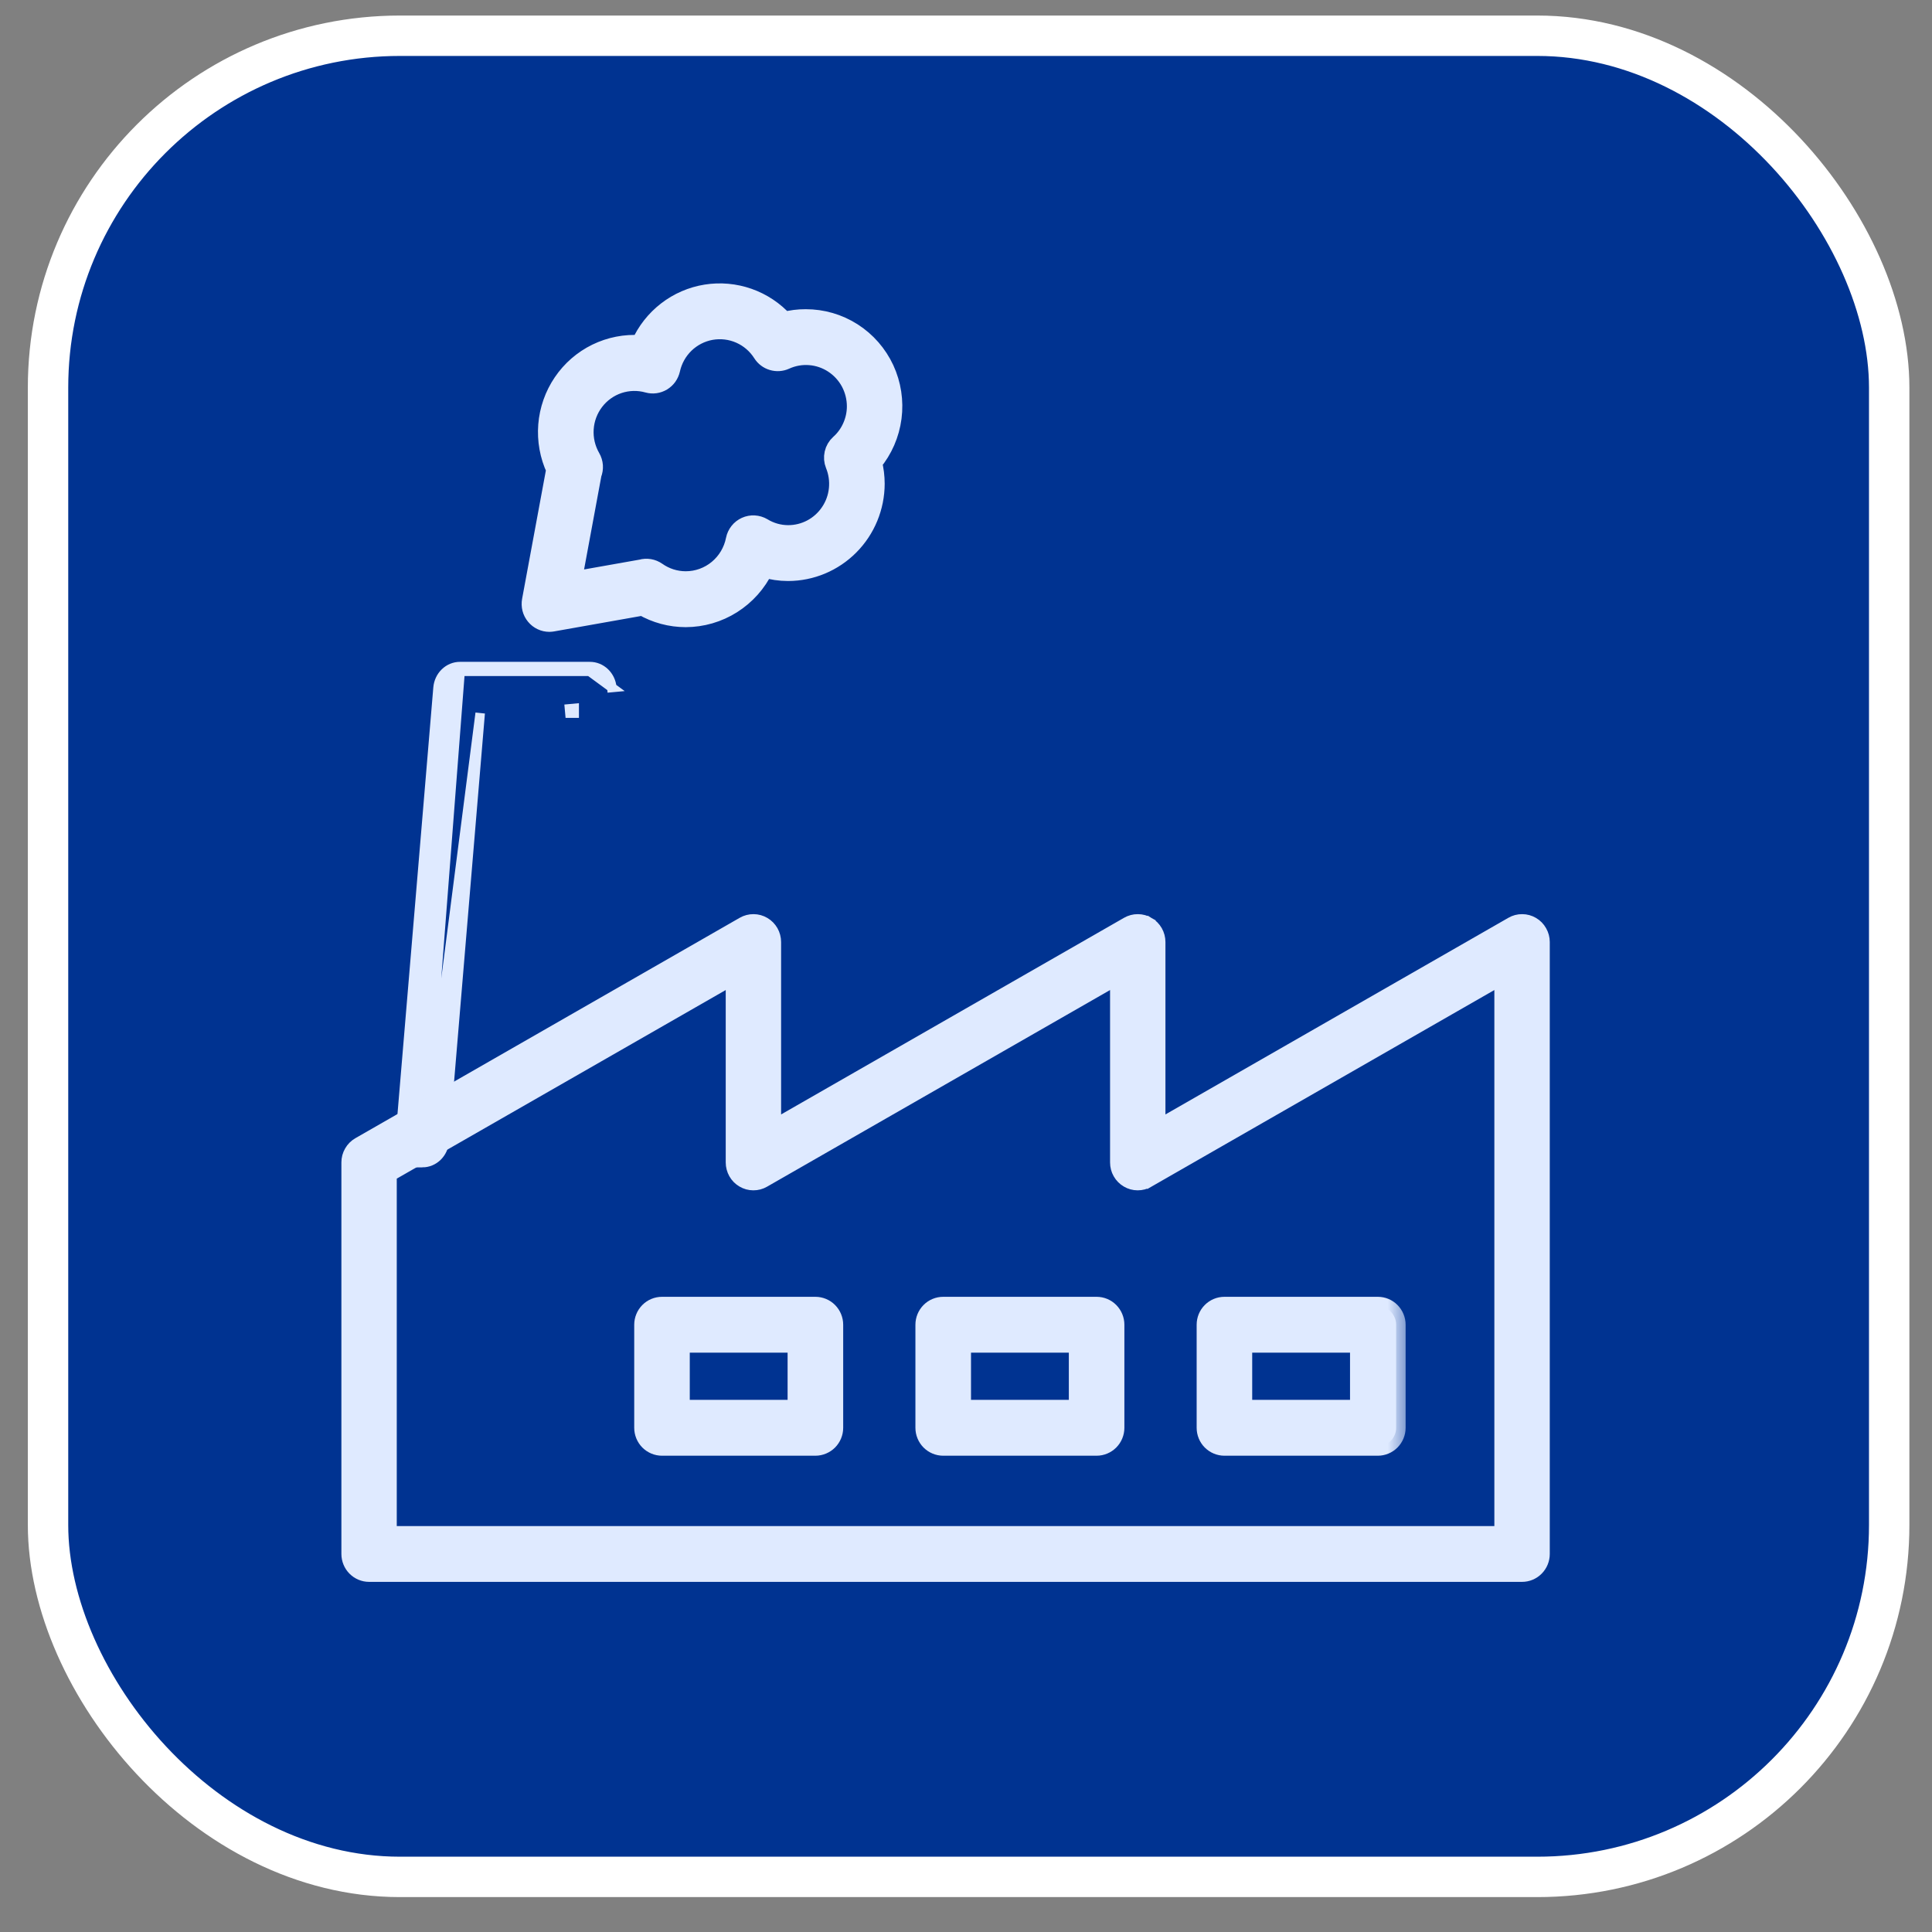
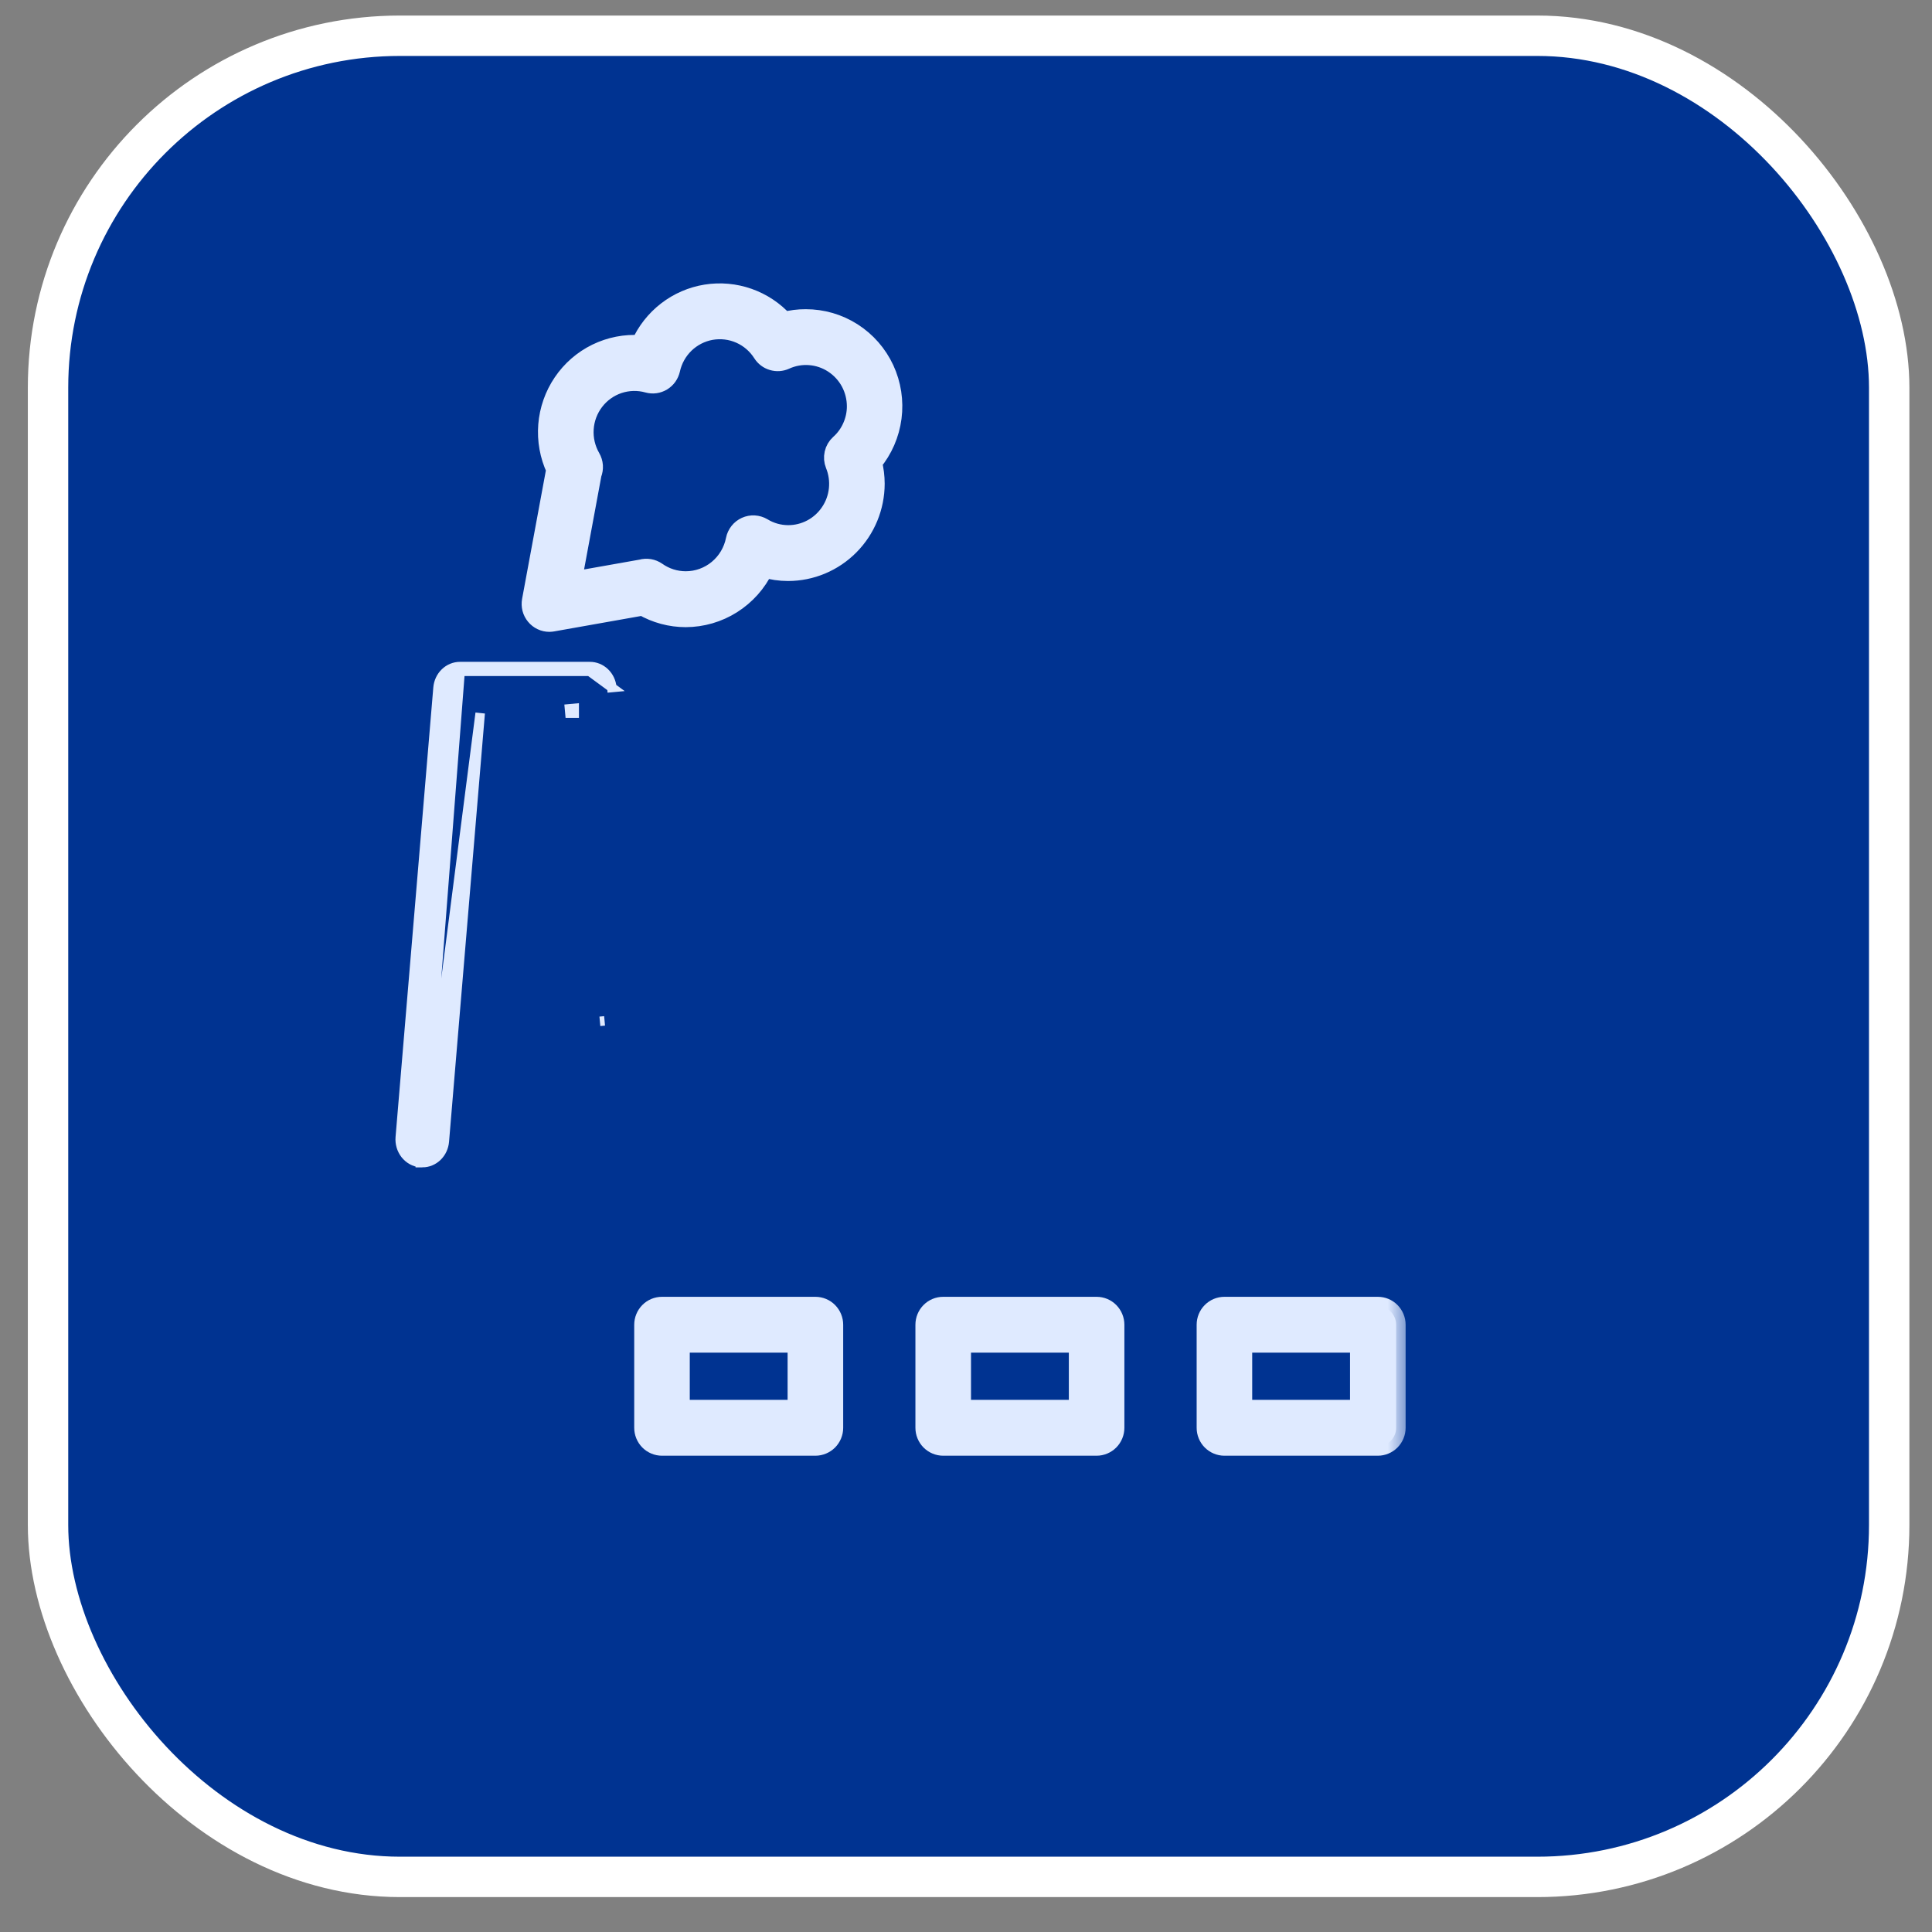
<svg xmlns="http://www.w3.org/2000/svg" width="44" height="44" viewBox="0 0 44 44" fill="none">
  <rect x="0" y="0" width="44" height="44" fill="#808080" stroke="none" />
  <rect x="1.094" y="0.814" width="41.931" height="41.931" rx="8.015" fill="#003391" stroke="white" stroke-width="0.92" />
  <path d="M9.618 26.478H9.618H9.583H9.572L9.572 26.477C9.437 26.465 9.314 26.395 9.229 26.287H9.229C9.145 26.179 9.105 26.041 9.116 25.904L9.116 25.904L9.976 15.664C9.976 15.664 9.976 15.664 9.976 15.664C9.987 15.534 10.043 15.411 10.136 15.321C10.228 15.231 10.351 15.18 10.479 15.181M9.618 26.478L10.479 15.289M9.618 26.478C9.746 26.478 9.868 26.427 9.96 26.337C10.052 26.247 10.108 26.125 10.119 25.995L10.936 16.241L9.618 26.478ZM10.479 15.181C10.479 15.181 10.479 15.181 10.479 15.181L10.479 15.289M10.479 15.181H10.479V15.289M10.479 15.181H13.431M10.479 15.289H13.431M13.431 15.181C13.431 15.181 13.431 15.181 13.431 15.181L13.431 15.289M13.431 15.181H13.431V15.289M13.431 15.181C13.559 15.18 13.68 15.23 13.773 15.319C13.865 15.408 13.922 15.529 13.934 15.658L13.934 15.658L13.827 15.668L13.934 15.658L13.431 15.289M13.662 23.26L13.769 23.25L13.662 23.26C13.662 23.26 13.662 23.26 13.662 23.26ZM12.979 16.241H13.077V16.133L12.97 16.143L12.979 16.241Z" fill="#DFEAFF" stroke="#DFEAFF" stroke-width="0.216" />
-   <path d="M16.9 20.996L16.9 20.996L8.148 26.015C8.067 26.061 8 26.128 7.954 26.209C7.907 26.289 7.883 26.381 7.883 26.474V35.39C7.883 35.53 7.938 35.664 8.036 35.763C8.134 35.862 8.267 35.918 8.406 35.918H34.664C34.803 35.918 34.936 35.862 35.034 35.763C35.132 35.664 35.187 35.53 35.187 35.39V21.454C35.187 21.362 35.163 21.272 35.117 21.192C35.072 21.112 35.007 21.045 34.928 20.999C34.849 20.952 34.759 20.927 34.667 20.927C34.575 20.926 34.485 20.95 34.406 20.996L34.406 20.996L26.434 25.567V21.454C26.434 21.362 26.41 21.272 26.365 21.192C26.319 21.112 26.254 21.045 26.175 20.999L26.12 21.092L26.175 20.999C26.096 20.952 26.006 20.927 25.914 20.927C25.823 20.926 25.733 20.95 25.653 20.996L25.653 20.996L17.681 25.567V21.454C17.681 21.362 17.657 21.272 17.612 21.192C17.566 21.112 17.501 21.045 17.422 20.999C17.343 20.952 17.253 20.927 17.162 20.927C17.07 20.926 16.98 20.95 16.9 20.996ZM34.141 22.361V34.863H8.928V26.78L16.636 22.361V26.474C16.636 26.566 16.66 26.656 16.705 26.736C16.75 26.816 16.816 26.883 16.895 26.929C16.974 26.976 17.064 27.001 17.155 27.001C17.247 27.002 17.337 26.978 17.416 26.932L25.389 22.361V26.474C25.389 26.566 25.412 26.656 25.458 26.736C25.503 26.816 25.569 26.883 25.648 26.929C25.727 26.976 25.816 27.001 25.908 27.001C26 27.002 26.09 26.978 26.169 26.932L26.116 26.839L26.169 26.932L34.141 22.361Z" fill="#DFEAFF" stroke="#DFEAFF" stroke-width="0.216" />
  <mask id="path-4-outside-1_204_12" maskUnits="userSpaceOnUse" x="11.096" y="5.67" width="21" height="28" fill="black">
    <rect fill="white" x="11.096" y="5.67" width="21" height="28" />
-     <path d="M31.379 32.937H27.885C27.775 32.937 27.669 32.892 27.591 32.814C27.512 32.735 27.469 32.628 27.469 32.517V30.17C27.469 30.059 27.512 29.952 27.591 29.873C27.669 29.794 27.775 29.75 27.885 29.75H31.379C31.49 29.75 31.596 29.794 31.674 29.873C31.752 29.952 31.796 30.059 31.796 30.17V32.517C31.796 32.572 31.785 32.627 31.764 32.678C31.743 32.729 31.712 32.775 31.674 32.814C31.635 32.853 31.589 32.884 31.538 32.905C31.488 32.926 31.433 32.937 31.379 32.937ZM28.302 32.097H30.962V30.59H28.302L28.302 32.097ZM24.974 32.937H21.481C21.37 32.937 21.264 32.892 21.186 32.814C21.108 32.735 21.064 32.628 21.064 32.517V30.17C21.064 30.059 21.108 29.952 21.186 29.873C21.264 29.794 21.37 29.75 21.481 29.75H24.974C25.085 29.75 25.191 29.794 25.269 29.873C25.347 29.952 25.391 30.059 25.391 30.17V32.517C25.391 32.628 25.347 32.735 25.269 32.814C25.191 32.892 25.085 32.937 24.974 32.937ZM21.898 32.097H24.558V30.59H21.898V32.097ZM18.57 32.937H15.077C14.966 32.937 14.86 32.892 14.782 32.814C14.704 32.735 14.66 32.628 14.66 32.517V30.17C14.66 30.059 14.704 29.952 14.782 29.873C14.86 29.794 14.966 29.75 15.077 29.75H18.57C18.68 29.75 18.787 29.794 18.865 29.873C18.943 29.952 18.987 30.059 18.987 30.17V32.517C18.987 32.628 18.943 32.735 18.865 32.814C18.787 32.892 18.68 32.937 18.57 32.937ZM15.493 32.097H18.153V30.59H15.493V32.097ZM12.512 14.174C12.451 14.174 12.391 14.161 12.335 14.134C12.28 14.108 12.231 14.07 12.192 14.022C12.153 13.975 12.124 13.919 12.109 13.86C12.094 13.8 12.092 13.738 12.103 13.677L12.656 10.69C12.509 10.376 12.447 10.027 12.474 9.681C12.502 9.334 12.619 9 12.814 8.713C13.008 8.426 13.274 8.195 13.585 8.043C13.896 7.892 14.24 7.824 14.585 7.848C14.72 7.546 14.927 7.282 15.188 7.081C15.448 6.88 15.755 6.747 16.079 6.695C16.404 6.643 16.736 6.673 17.046 6.782C17.356 6.891 17.634 7.076 17.856 7.321C18.017 7.278 18.183 7.257 18.35 7.258C18.727 7.257 19.097 7.365 19.415 7.568C19.734 7.772 19.988 8.063 20.148 8.407C20.307 8.751 20.366 9.134 20.317 9.511C20.268 9.887 20.114 10.242 19.872 10.533C19.911 10.691 19.932 10.853 19.932 11.016C19.931 11.546 19.722 12.055 19.349 12.43C18.977 12.805 18.472 13.016 17.946 13.016C17.762 13.016 17.58 12.989 17.404 12.937C17.241 13.275 16.987 13.56 16.671 13.76C16.355 13.96 15.99 14.066 15.617 14.067C15.273 14.067 14.934 13.976 14.636 13.803L12.584 14.167C12.56 14.171 12.537 14.174 12.512 14.174ZM13.485 10.795L13.033 13.236L14.608 12.957C14.667 12.94 14.729 12.937 14.79 12.947C14.851 12.957 14.908 12.981 14.959 13.016C15.152 13.153 15.382 13.226 15.617 13.226C15.884 13.226 16.142 13.133 16.348 12.962C16.553 12.792 16.694 12.555 16.746 12.292C16.759 12.226 16.788 12.164 16.829 12.112C16.87 12.059 16.924 12.018 16.985 11.99C17.045 11.963 17.112 11.95 17.178 11.954C17.245 11.958 17.309 11.977 17.367 12.011C17.542 12.118 17.742 12.175 17.946 12.176C18.135 12.177 18.321 12.131 18.488 12.042C18.655 11.953 18.798 11.823 18.903 11.665C19.009 11.508 19.074 11.326 19.093 11.137C19.112 10.947 19.085 10.756 19.013 10.58C18.981 10.501 18.974 10.413 18.993 10.329C19.012 10.245 19.056 10.169 19.12 10.111C19.24 10.004 19.337 9.872 19.402 9.724C19.468 9.577 19.503 9.417 19.503 9.255C19.503 9.061 19.455 8.871 19.364 8.701C19.272 8.531 19.139 8.387 18.978 8.282C18.817 8.177 18.632 8.114 18.441 8.1C18.249 8.085 18.057 8.12 17.882 8.2C17.791 8.241 17.689 8.248 17.593 8.219C17.497 8.191 17.415 8.129 17.361 8.044C17.239 7.851 17.063 7.699 16.855 7.607C16.647 7.515 16.417 7.488 16.193 7.527C15.97 7.567 15.763 7.673 15.599 7.831C15.435 7.99 15.322 8.193 15.273 8.417C15.26 8.472 15.237 8.524 15.204 8.571C15.171 8.617 15.129 8.655 15.081 8.685C15.033 8.714 14.979 8.733 14.924 8.741C14.868 8.749 14.811 8.745 14.757 8.73C14.537 8.668 14.304 8.674 14.087 8.746C13.87 8.819 13.68 8.955 13.541 9.137C13.402 9.319 13.319 9.539 13.305 9.768C13.29 9.997 13.344 10.226 13.459 10.425C13.491 10.48 13.51 10.542 13.515 10.607C13.519 10.671 13.509 10.735 13.485 10.795Z" />
  </mask>
  <path d="M31.379 32.937H27.885C27.775 32.937 27.669 32.892 27.591 32.814C27.512 32.735 27.469 32.628 27.469 32.517V30.17C27.469 30.059 27.512 29.952 27.591 29.873C27.669 29.794 27.775 29.75 27.885 29.75H31.379C31.49 29.75 31.596 29.794 31.674 29.873C31.752 29.952 31.796 30.059 31.796 30.17V32.517C31.796 32.572 31.785 32.627 31.764 32.678C31.743 32.729 31.712 32.775 31.674 32.814C31.635 32.853 31.589 32.884 31.538 32.905C31.488 32.926 31.433 32.937 31.379 32.937ZM28.302 32.097H30.962V30.59H28.302L28.302 32.097ZM24.974 32.937H21.481C21.37 32.937 21.264 32.892 21.186 32.814C21.108 32.735 21.064 32.628 21.064 32.517V30.17C21.064 30.059 21.108 29.952 21.186 29.873C21.264 29.794 21.37 29.75 21.481 29.75H24.974C25.085 29.75 25.191 29.794 25.269 29.873C25.347 29.952 25.391 30.059 25.391 30.17V32.517C25.391 32.628 25.347 32.735 25.269 32.814C25.191 32.892 25.085 32.937 24.974 32.937ZM21.898 32.097H24.558V30.59H21.898V32.097ZM18.57 32.937H15.077C14.966 32.937 14.86 32.892 14.782 32.814C14.704 32.735 14.66 32.628 14.66 32.517V30.17C14.66 30.059 14.704 29.952 14.782 29.873C14.86 29.794 14.966 29.75 15.077 29.75H18.57C18.68 29.75 18.787 29.794 18.865 29.873C18.943 29.952 18.987 30.059 18.987 30.17V32.517C18.987 32.628 18.943 32.735 18.865 32.814C18.787 32.892 18.68 32.937 18.57 32.937ZM15.493 32.097H18.153V30.59H15.493V32.097ZM12.512 14.174C12.451 14.174 12.391 14.161 12.335 14.134C12.28 14.108 12.231 14.07 12.192 14.022C12.153 13.975 12.124 13.919 12.109 13.86C12.094 13.8 12.092 13.738 12.103 13.677L12.656 10.69C12.509 10.376 12.447 10.027 12.474 9.681C12.502 9.334 12.619 9 12.814 8.713C13.008 8.426 13.274 8.195 13.585 8.043C13.896 7.892 14.24 7.824 14.585 7.848C14.72 7.546 14.927 7.282 15.188 7.081C15.448 6.88 15.755 6.747 16.079 6.695C16.404 6.643 16.736 6.673 17.046 6.782C17.356 6.891 17.634 7.076 17.856 7.321C18.017 7.278 18.183 7.257 18.35 7.258C18.727 7.257 19.097 7.365 19.415 7.568C19.734 7.772 19.988 8.063 20.148 8.407C20.307 8.751 20.366 9.134 20.317 9.511C20.268 9.887 20.114 10.242 19.872 10.533C19.911 10.691 19.932 10.853 19.932 11.016C19.931 11.546 19.722 12.055 19.349 12.43C18.977 12.805 18.472 13.016 17.946 13.016C17.762 13.016 17.58 12.989 17.404 12.937C17.241 13.275 16.987 13.56 16.671 13.76C16.355 13.96 15.99 14.066 15.617 14.067C15.273 14.067 14.934 13.976 14.636 13.803L12.584 14.167C12.56 14.171 12.537 14.174 12.512 14.174ZM13.485 10.795L13.033 13.236L14.608 12.957C14.667 12.94 14.729 12.937 14.79 12.947C14.851 12.957 14.908 12.981 14.959 13.016C15.152 13.153 15.382 13.226 15.617 13.226C15.884 13.226 16.142 13.133 16.348 12.962C16.553 12.792 16.694 12.555 16.746 12.292C16.759 12.226 16.788 12.164 16.829 12.112C16.87 12.059 16.924 12.018 16.985 11.99C17.045 11.963 17.112 11.95 17.178 11.954C17.245 11.958 17.309 11.977 17.367 12.011C17.542 12.118 17.742 12.175 17.946 12.176C18.135 12.177 18.321 12.131 18.488 12.042C18.655 11.953 18.798 11.823 18.903 11.665C19.009 11.508 19.074 11.326 19.093 11.137C19.112 10.947 19.085 10.756 19.013 10.58C18.981 10.501 18.974 10.413 18.993 10.329C19.012 10.245 19.056 10.169 19.12 10.111C19.24 10.004 19.337 9.872 19.402 9.724C19.468 9.577 19.503 9.417 19.503 9.255C19.503 9.061 19.455 8.871 19.364 8.701C19.272 8.531 19.139 8.387 18.978 8.282C18.817 8.177 18.632 8.114 18.441 8.1C18.249 8.085 18.057 8.12 17.882 8.2C17.791 8.241 17.689 8.248 17.593 8.219C17.497 8.191 17.415 8.129 17.361 8.044C17.239 7.851 17.063 7.699 16.855 7.607C16.647 7.515 16.417 7.488 16.193 7.527C15.97 7.567 15.763 7.673 15.599 7.831C15.435 7.99 15.322 8.193 15.273 8.417C15.26 8.472 15.237 8.524 15.204 8.571C15.171 8.617 15.129 8.655 15.081 8.685C15.033 8.714 14.979 8.733 14.924 8.741C14.868 8.749 14.811 8.745 14.757 8.73C14.537 8.668 14.304 8.674 14.087 8.746C13.87 8.819 13.68 8.955 13.541 9.137C13.402 9.319 13.319 9.539 13.305 9.768C13.29 9.997 13.344 10.226 13.459 10.425C13.491 10.48 13.51 10.542 13.515 10.607C13.519 10.671 13.509 10.735 13.485 10.795Z" fill="#DFEAFF" />
  <path d="M31.379 32.937H27.885C27.775 32.937 27.669 32.892 27.591 32.814C27.512 32.735 27.469 32.628 27.469 32.517V30.17C27.469 30.059 27.512 29.952 27.591 29.873C27.669 29.794 27.775 29.75 27.885 29.75H31.379C31.49 29.75 31.596 29.794 31.674 29.873C31.752 29.952 31.796 30.059 31.796 30.17V32.517C31.796 32.572 31.785 32.627 31.764 32.678C31.743 32.729 31.712 32.775 31.674 32.814C31.635 32.853 31.589 32.884 31.538 32.905C31.488 32.926 31.433 32.937 31.379 32.937ZM28.302 32.097H30.962V30.59H28.302L28.302 32.097ZM24.974 32.937H21.481C21.37 32.937 21.264 32.892 21.186 32.814C21.108 32.735 21.064 32.628 21.064 32.517V30.17C21.064 30.059 21.108 29.952 21.186 29.873C21.264 29.794 21.37 29.75 21.481 29.75H24.974C25.085 29.75 25.191 29.794 25.269 29.873C25.347 29.952 25.391 30.059 25.391 30.17V32.517C25.391 32.628 25.347 32.735 25.269 32.814C25.191 32.892 25.085 32.937 24.974 32.937ZM21.898 32.097H24.558V30.59H21.898V32.097ZM18.57 32.937H15.077C14.966 32.937 14.86 32.892 14.782 32.814C14.704 32.735 14.66 32.628 14.66 32.517V30.17C14.66 30.059 14.704 29.952 14.782 29.873C14.86 29.794 14.966 29.75 15.077 29.75H18.57C18.68 29.75 18.787 29.794 18.865 29.873C18.943 29.952 18.987 30.059 18.987 30.17V32.517C18.987 32.628 18.943 32.735 18.865 32.814C18.787 32.892 18.68 32.937 18.57 32.937ZM15.493 32.097H18.153V30.59H15.493V32.097ZM12.512 14.174C12.451 14.174 12.391 14.161 12.335 14.134C12.28 14.108 12.231 14.07 12.192 14.022C12.153 13.975 12.124 13.919 12.109 13.86C12.094 13.8 12.092 13.738 12.103 13.677L12.656 10.69C12.509 10.376 12.447 10.027 12.474 9.681C12.502 9.334 12.619 9 12.814 8.713C13.008 8.426 13.274 8.195 13.585 8.043C13.896 7.892 14.24 7.824 14.585 7.848C14.72 7.546 14.927 7.282 15.188 7.081C15.448 6.88 15.755 6.747 16.079 6.695C16.404 6.643 16.736 6.673 17.046 6.782C17.356 6.891 17.634 7.076 17.856 7.321C18.017 7.278 18.183 7.257 18.35 7.258C18.727 7.257 19.097 7.365 19.415 7.568C19.734 7.772 19.988 8.063 20.148 8.407C20.307 8.751 20.366 9.134 20.317 9.511C20.268 9.887 20.114 10.242 19.872 10.533C19.911 10.691 19.932 10.853 19.932 11.016C19.931 11.546 19.722 12.055 19.349 12.43C18.977 12.805 18.472 13.016 17.946 13.016C17.762 13.016 17.58 12.989 17.404 12.937C17.241 13.275 16.987 13.56 16.671 13.76C16.355 13.96 15.99 14.066 15.617 14.067C15.273 14.067 14.934 13.976 14.636 13.803L12.584 14.167C12.56 14.171 12.537 14.174 12.512 14.174ZM13.485 10.795L13.033 13.236L14.608 12.957C14.667 12.94 14.729 12.937 14.79 12.947C14.851 12.957 14.908 12.981 14.959 13.016C15.152 13.153 15.382 13.226 15.617 13.226C15.884 13.226 16.142 13.133 16.348 12.962C16.553 12.792 16.694 12.555 16.746 12.292C16.759 12.226 16.788 12.164 16.829 12.112C16.87 12.059 16.924 12.018 16.985 11.99C17.045 11.963 17.112 11.95 17.178 11.954C17.245 11.958 17.309 11.977 17.367 12.011C17.542 12.118 17.742 12.175 17.946 12.176C18.135 12.177 18.321 12.131 18.488 12.042C18.655 11.953 18.798 11.823 18.903 11.665C19.009 11.508 19.074 11.326 19.093 11.137C19.112 10.947 19.085 10.756 19.013 10.58C18.981 10.501 18.974 10.413 18.993 10.329C19.012 10.245 19.056 10.169 19.12 10.111C19.24 10.004 19.337 9.872 19.402 9.724C19.468 9.577 19.503 9.417 19.503 9.255C19.503 9.061 19.455 8.871 19.364 8.701C19.272 8.531 19.139 8.387 18.978 8.282C18.817 8.177 18.632 8.114 18.441 8.1C18.249 8.085 18.057 8.12 17.882 8.2C17.791 8.241 17.689 8.248 17.593 8.219C17.497 8.191 17.415 8.129 17.361 8.044C17.239 7.851 17.063 7.699 16.855 7.607C16.647 7.515 16.417 7.488 16.193 7.527C15.97 7.567 15.763 7.673 15.599 7.831C15.435 7.99 15.322 8.193 15.273 8.417C15.26 8.472 15.237 8.524 15.204 8.571C15.171 8.617 15.129 8.655 15.081 8.685C15.033 8.714 14.979 8.733 14.924 8.741C14.868 8.749 14.811 8.745 14.757 8.73C14.537 8.668 14.304 8.674 14.087 8.746C13.87 8.819 13.68 8.955 13.541 9.137C13.402 9.319 13.319 9.539 13.305 9.768C13.29 9.997 13.344 10.226 13.459 10.425C13.491 10.48 13.51 10.542 13.515 10.607C13.519 10.671 13.509 10.735 13.485 10.795Z" stroke="#DFEAFF" stroke-width="0.432" mask="url(#path-4-outside-1_204_12)" />
</svg>